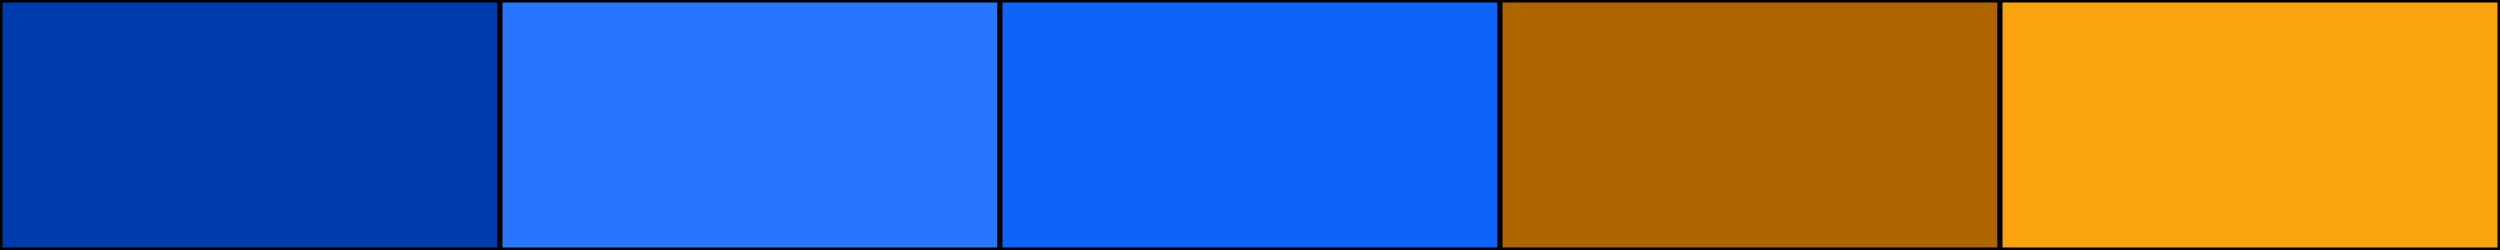
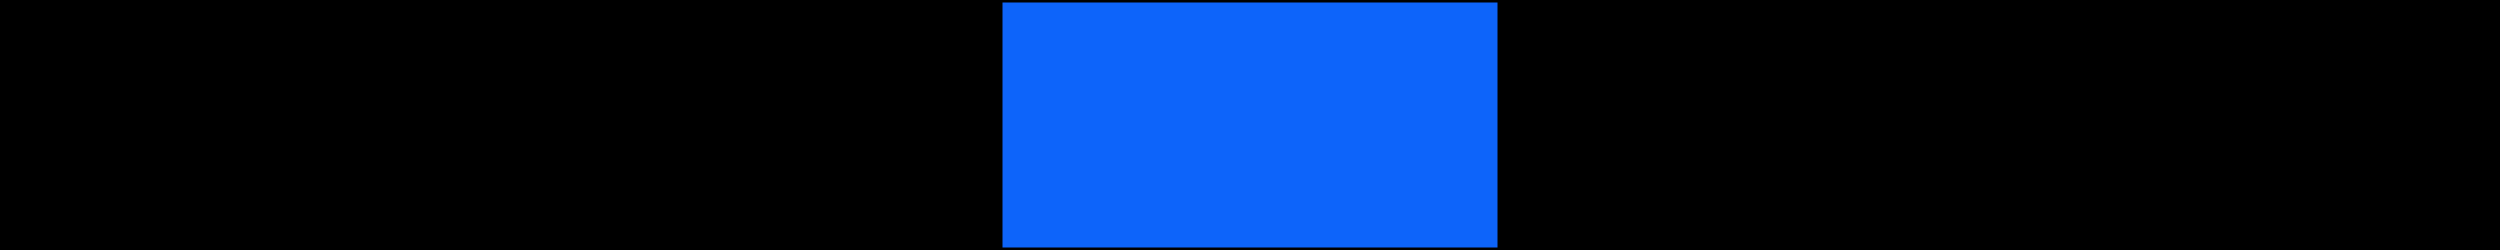
<svg xmlns="http://www.w3.org/2000/svg" width="500" height="50">
  <rect height="50" width="500" style="fill:rgb(0,0,0);stroke-width:1;stroke:rgb(0,0,0)" />
-   <rect height="50" width="100" style="fill:rgb(-8,59,174);stroke-width:1;stroke:rgb(0,0,0);float:left" />
-   <rect height="50" width="100" x="100" style="fill:rgb(39,118,255);stroke-width:1;stroke:rgb(0,0,0);float:left" />
  <rect height="50" width="100" x="200" style="fill:rgb(13,100,250);stroke-width:1;stroke:rgb(0,0,0);float:left" />
-   <rect height="50" width="100" x="300" style="fill:rgb(174,101,-26);stroke-width:1;stroke:rgb(0,0,0);float:left" />
-   <rect height="50" width="100" x="400" style="fill:rgb(250,163,13);stroke-width:1;stroke:rgb(0,0,0);float:left" />
</svg>